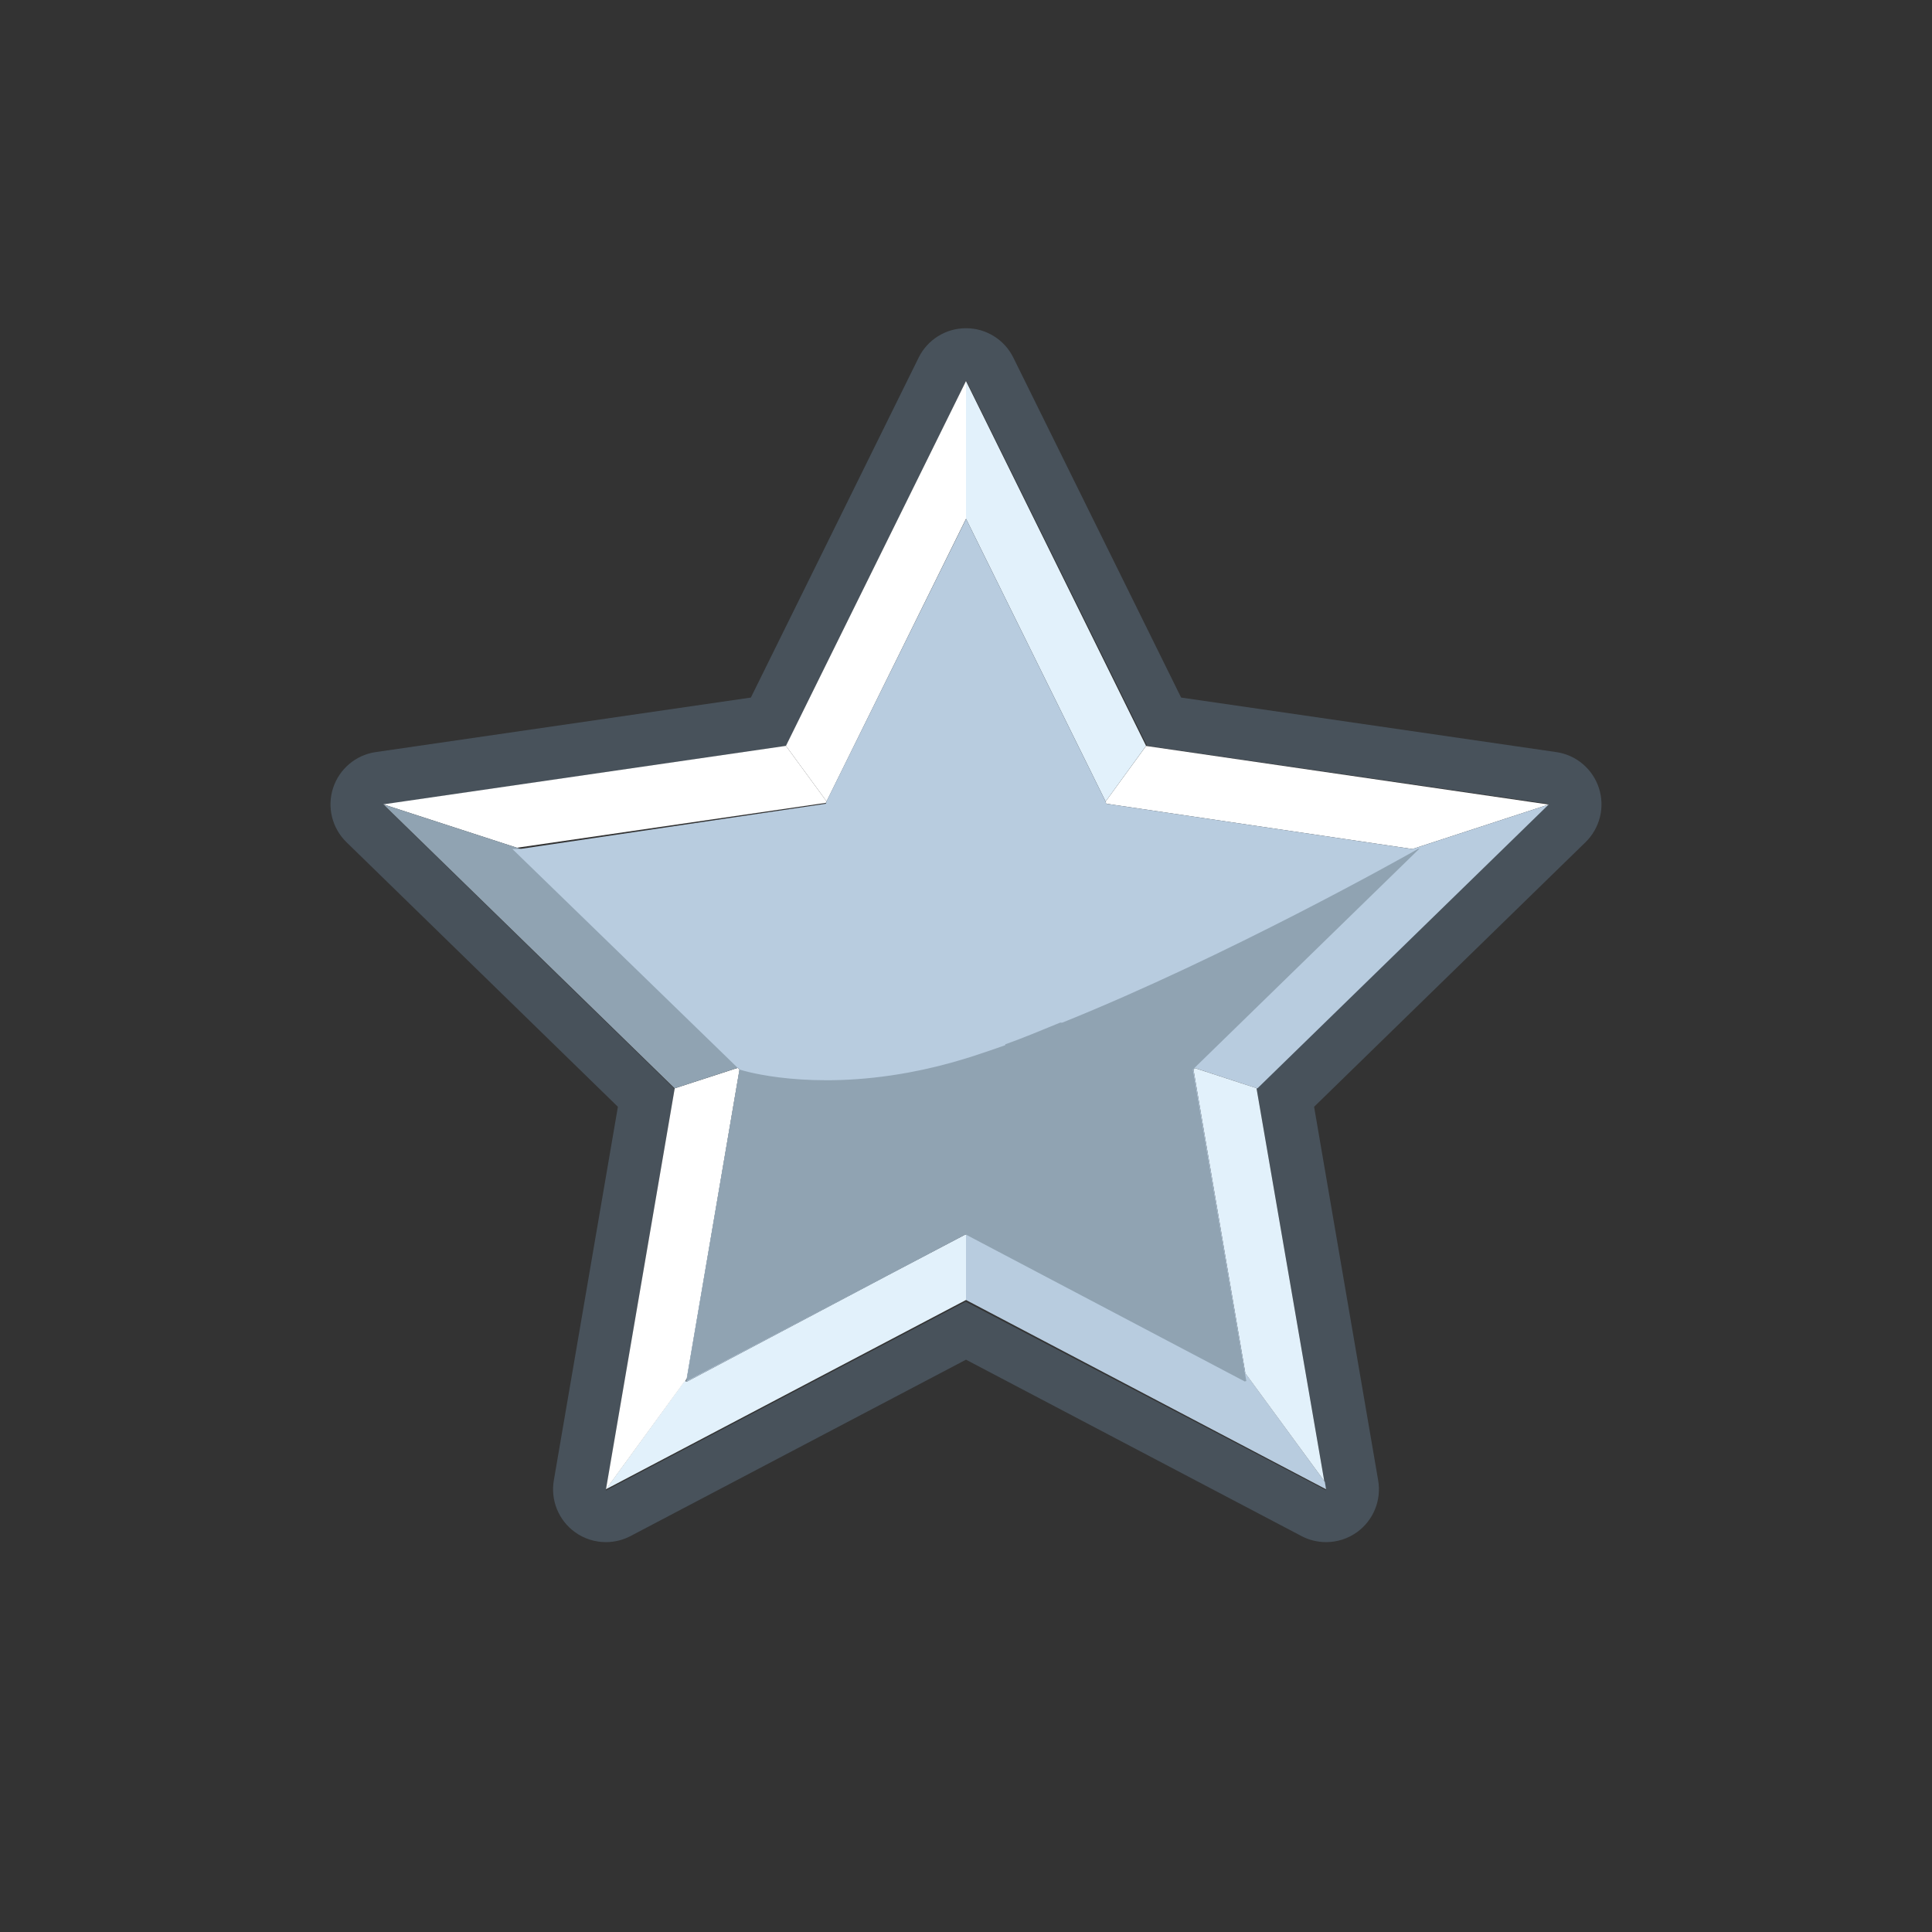
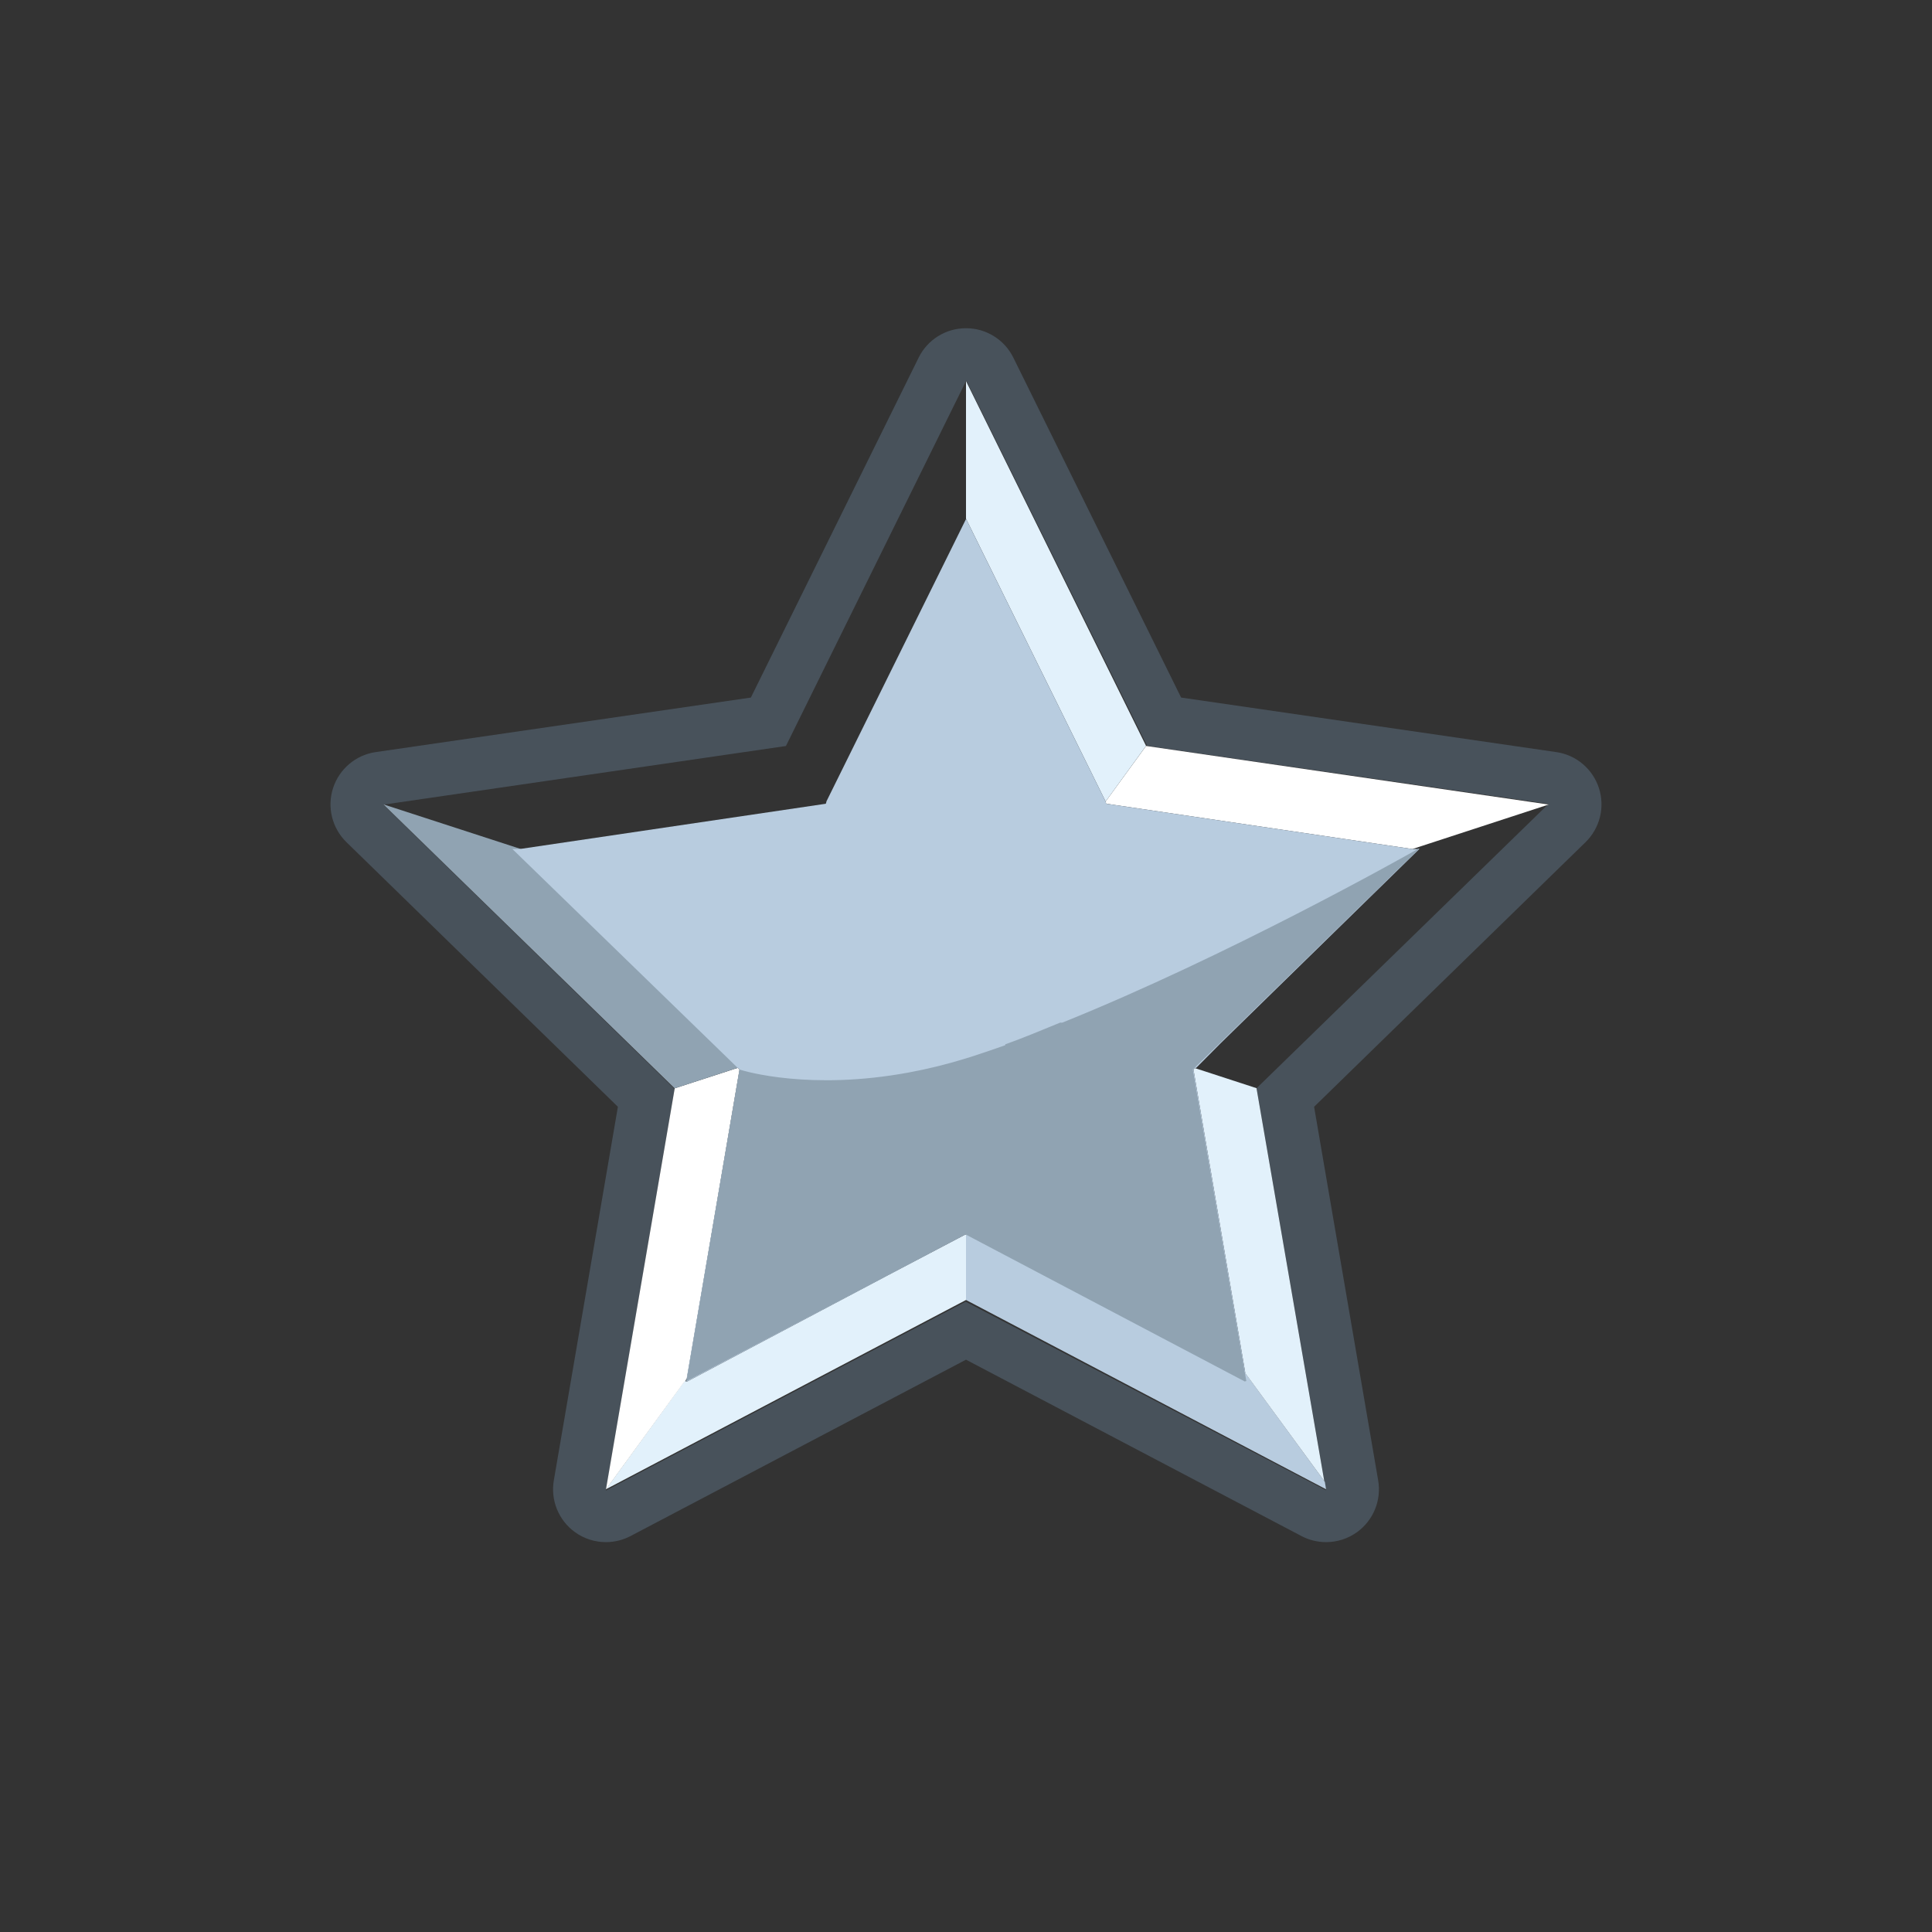
<svg xmlns="http://www.w3.org/2000/svg" height="512px" style="enable-background:new 0 0 512 512;" version="1.1" viewBox="0 0 512 512" width="512px" xml:space="preserve">
  <rect x="0" y="0" width="512" height="512" fill="#333333" stroke="none" />
  <g id="silver_star">
    <path d="M423.73,208.84c-1.65-5.07-6.03-8.77-11.311-9.53l-99.41-14.45l-44.46-90.08   c-2.35-4.78-7.22-7.8-12.55-7.8s-10.2,3.02-12.55,7.8l-44.46,90.08l-99.41,14.45c-5.28,0.76-9.66,4.46-11.31,9.53   c-1.64,5.06-0.27,10.63,3.55,14.35l71.93,70.12l-16.98,99.011c-0.9,5.25,1.26,10.56,5.57,13.689c2.44,1.771,5.33,2.67,8.23,2.67   c2.23,0,4.46-0.529,6.51-1.6L256,360.33l88.92,46.75c2.04,1.07,4.28,1.6,6.51,1.6c2.9,0,5.79-0.899,8.23-2.67   c4.31-3.13,6.47-8.439,5.57-13.689l-16.98-99.011l71.93-70.12C424,219.47,425.37,213.9,423.73,208.84z M350.965,392.48l0.035,0.01   v0.02l0.006,0.2l0.377,1.94l0.003,0.27L255.99,345h-0.01l-0.01-0.08L160.58,395h-0.02l0.06-0.35l0.01-0.051l18.15-106.02   l-0.01-0.01l-77.18-75.33l0.07-0.01l0.1-0.01l106.52-15.52l0.01-0.02L256,101l0.15,0.01L304,197.66v0.01l106.5,15.396L410.3,213   h-0.01l-0.07,0.146l-0.05,0.097l-77.12,75.104L333,288.42v0.03l0.022,0.04L350.965,392.48z" style="fill:#48525B;" />
    <polygon points="410.41,213.21 374.3,225 374.29,225 293.16,212.99 293,212.44 293,212.41 303.72,197.685     " style="fill:#FFFFFF;" />
-     <polygon points="410.41,213.21 333.21,288.45 333.03,288.39 316.7,283.061 316.55,283 316.54,283    280.97,271 280.96,271 256.48,263.26 256.3,263.175 256.33,263.223 374.28,225 374.3,225 410.17,213.29  " style="fill:#B8CCDF;" />
    <polygon points="351.43,394.68 351.37,394.65 256,344.51 256,263.33 256.48,263.49 266.42,276.98    266.43,277 329.84,363.52 330,363.74 330,363.75 329.96,363.77 330,363.84 330.03,363.9 350.88,392.4 350.94,392.48 350.95,392.49    350.96,392.51 351.1,392.71  " style="fill:#B8CCDF;" />
    <polygon points="303.72,197.66 293,212.41 256.02,137.51 256,137.55 256,101 256.01,101  " style="fill:#E2F1FB;" />
-     <polygon points="256.01,101 256,101 256,137.49 219.05,212.37 208.28,197.66 256,100.98  " style="fill:#FFFFFF;" />
    <polygon points="256,327.19 256,344.51 160.62,394.65 160.63,394.6 181.82,365.44 181.68,366.16 182,365.99    182,366.17 234.46,338.4 235.06,338.08 255.88,327.13  " style="fill:#E2F1FB;" />
    <polygon points="330,363.9 330,363.74 316.28,283.43 316.7,283.07 333.03,288.39 333,288.42 333,288.45    350.95,392.51  " style="fill:#E2F1FB;" />
-     <polygon points="219.05,212.37 218.85,212.77 136.99,224.66 101.59,213.16 208.28,197.66  " style="fill:#FFFFFF;" />
    <polygon points="195.975,283.43 182,365.41 182,365.42 181.905,365.44 160.672,394.6 160.591,394.68    178.781,288.57 178.795,288.42 195.495,283  " style="fill:#FFFFFF;" />
    <polygon points="256,263.33 195.45,283 178.79,288.42 101.59,213.16 136.99,224.66  " style="fill:#90A3B2;" />
    <polygon points="330,363.95 330.35,366.1 330.3,366 330.29,366 256.03,327.04 256.01,327.08 256.14,327.11    256,327.18 256,327 255.99,327 235.06,338.08 234.46,338.4 182,366.17 182,365.09 196,283.46 196,283.43 195.5,283 195.49,282.99    135.8,225.01 136.99,225 137.71,225 137.93,224.97 218.85,213 219.01,212.49 219,212.42 219,212.41 256,137.56 256,137.55    256.02,137.51 293,212.41 293,212.44 293.16,212.99 374.08,224.97 374.28,225 376.13,225 323.56,276.39 317,283 317,283.01    316.73,283 316.71,283 316.7,283.041 316.28,283.415 330,363.74  " style="fill:#B8CCDF;" />
-     <path d="M376.22,225.01h-0.08l0.07-0.07C376.22,224.94,376.22,225.01,376.22,225.01z" style="fill:#B8CCDF;" />
    <path d="M376.21,224.85l-0.15,0.15l-0.01,0.01L316.56,283l-0.01,0.01l-0.439,0.42l13.729,80.09l0.04,0.23   l0.01-0.06l0.4,2.31H330v0.17l-74-38.979l-0.12-0.061l-20.82,10.95l-0.6,0.32L182,365.99l-0.229,0.17l0.229-0.72v-0.021   l13.98-81.99c0,0-0.005,0.011,0.064,0.03c1.51,0.48,18.737,5.58,44.797,0.76c4.78-0.88,9.839-2.1,15.169-3.739   c0.7-0.221,1.405-0.44,2.115-0.671c2.71-0.88,5.457-1.819,8.247-2.81c0.02-0.01,0.028-0.234,0.048-0.244   c4.771-1.701,9.649-3.756,14.549-5.756h0.011c0.199,0,0.399,0.064,0.6-0.016c43.81-17.649,90.18-43.717,94.34-46.087   c0.01,0,0.01,0.046,0.021,0.046C376.09,224.864,376.18,224.87,376.21,224.85z" style="fill:#90A3B2;" />
  </g>
  <g id="Layer_1" />
</svg>